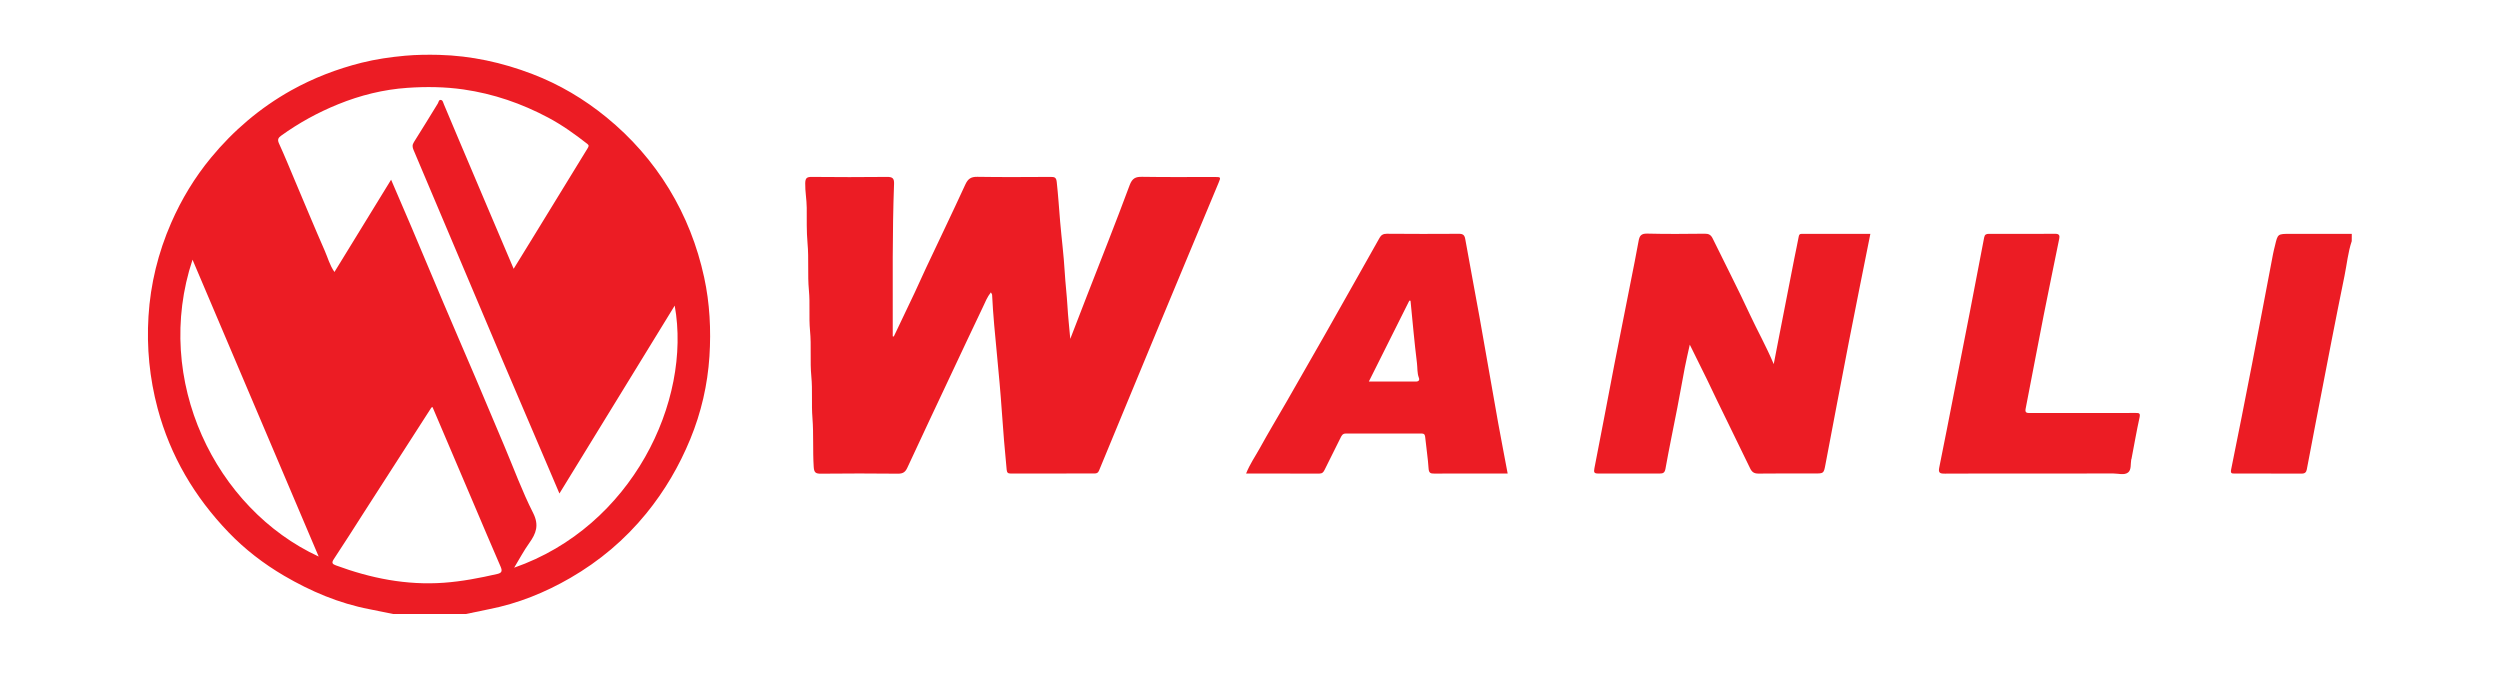
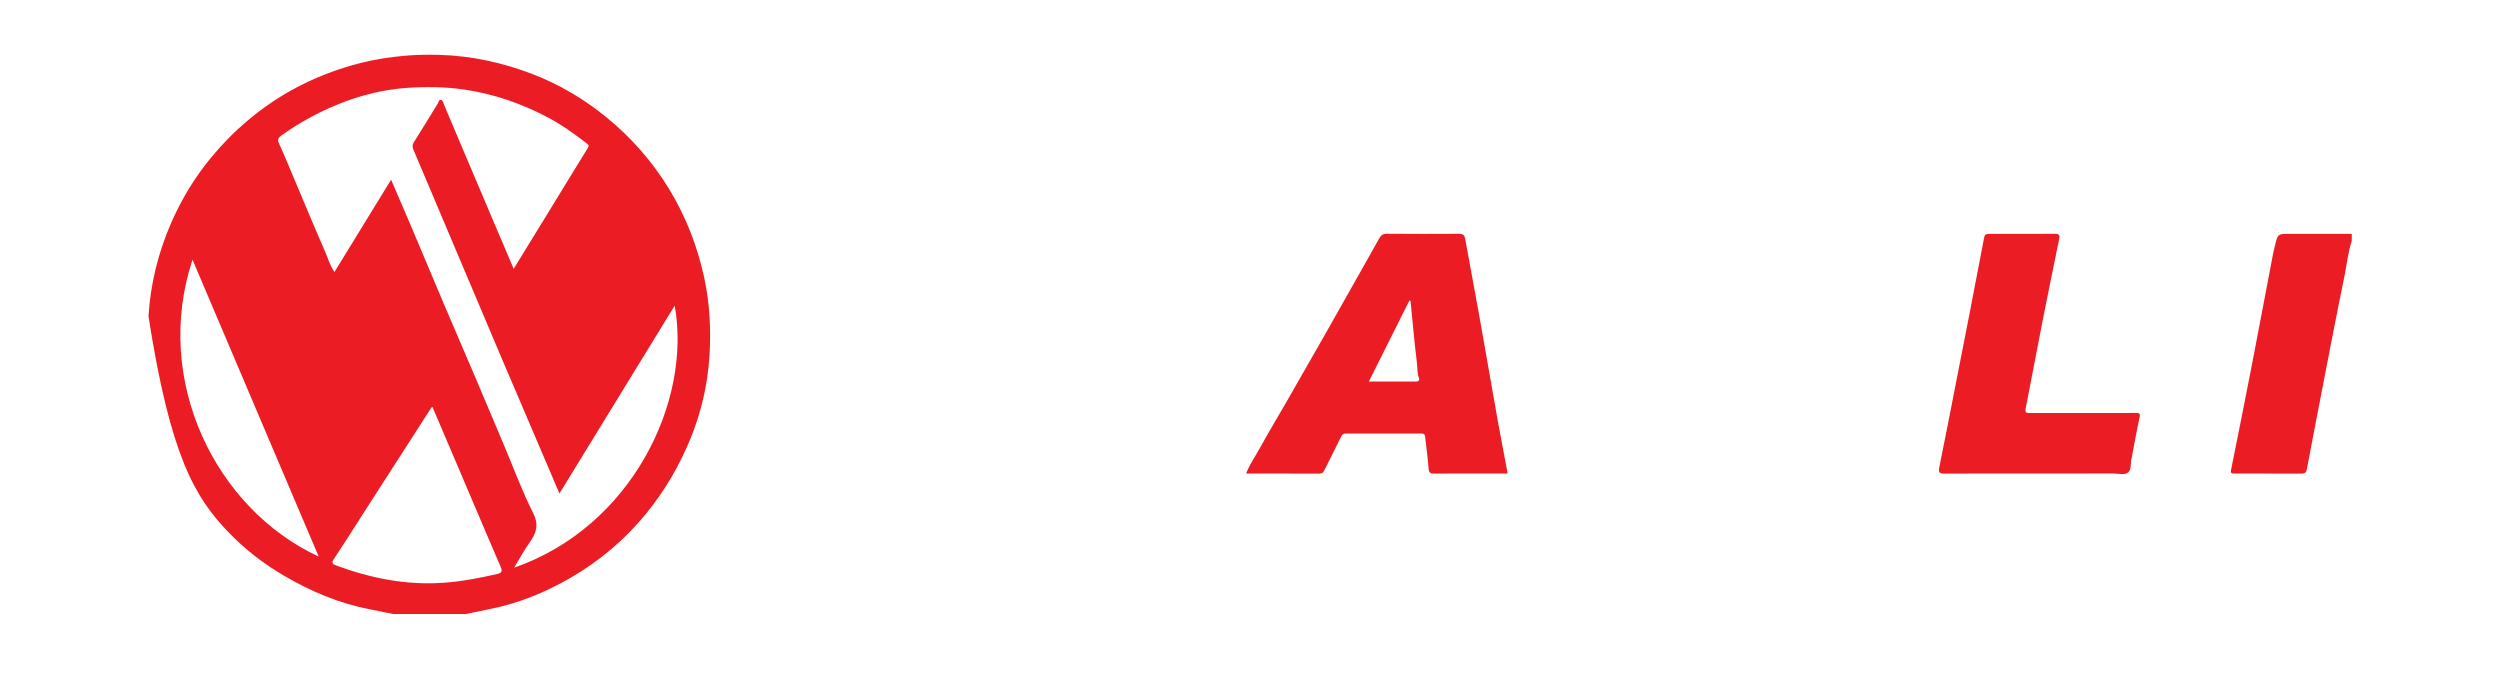
<svg xmlns="http://www.w3.org/2000/svg" width="310" height="84" viewBox="0 0 310 84" fill="none">
  <path d="M291.615 29.902C291.145 31.3 291.013 32.773 290.718 34.209C290.167 36.886 289.64 39.57 289.113 42.254C288.436 45.715 287.771 49.169 287.107 52.63C286.749 54.493 286.398 56.361 286.041 58.223C285.978 58.549 285.815 58.725 285.433 58.725C282.649 58.712 279.871 58.719 277.087 58.719C276.743 58.719 276.561 58.712 276.661 58.217C277.551 53.847 278.41 49.47 279.263 45.094C280.141 40.567 280.987 36.04 281.853 31.513C281.922 31.149 282.016 30.792 282.103 30.435C282.442 28.999 282.442 28.999 283.953 28.999C286.511 28.999 289.063 28.999 291.621 28.999C291.615 29.3 291.615 29.601 291.615 29.902Z" fill="#EC1C24" />
-   <path d="M110.832 41.727C111.691 39.927 112.556 38.134 113.403 36.328C113.886 35.3 114.343 34.259 114.826 33.231C116.45 29.782 118.105 26.352 119.698 22.885C120.024 22.177 120.4 21.907 121.196 21.926C124.225 21.976 127.259 21.951 130.294 21.938C130.758 21.938 130.971 21.988 131.034 22.559C131.216 24.208 131.322 25.863 131.46 27.512C131.636 29.581 131.906 31.644 132.025 33.72C132.106 35.13 132.282 36.535 132.363 37.946C132.438 39.25 132.583 40.548 132.714 42.021C133.435 40.153 134.094 38.435 134.765 36.717C136.545 32.14 138.364 27.581 140.069 22.979C140.401 22.089 140.809 21.907 141.662 21.926C144.64 21.976 147.624 21.945 150.609 21.945C151.405 21.945 151.393 21.97 151.104 22.666C149.813 25.738 148.534 28.817 147.255 31.889C145.957 35.011 144.652 38.134 143.355 41.256C142.094 44.291 140.84 47.319 139.586 50.354C138.483 53.025 137.367 55.69 136.276 58.361C136.157 58.656 135.969 58.712 135.699 58.712C132.238 58.712 128.783 58.706 125.322 58.718C124.977 58.718 124.864 58.605 124.827 58.248C124.595 55.834 124.388 53.414 124.225 50.994C124.068 48.674 123.849 46.354 123.629 44.04C123.391 41.551 123.14 39.062 123.021 36.56C123.015 36.472 122.939 36.391 122.87 36.253C122.413 36.823 122.175 37.45 121.892 38.046C120.601 40.748 119.328 43.457 118.055 46.166C116.199 50.103 114.343 54.041 112.512 57.991C112.262 58.536 111.967 58.743 111.346 58.737C108.161 58.699 104.982 58.706 101.797 58.737C101.139 58.743 100.944 58.599 100.9 57.891C100.769 55.872 100.9 53.846 100.744 51.84C100.606 50.116 100.769 48.392 100.606 46.686C100.424 44.792 100.625 42.886 100.443 41.005C100.286 39.331 100.462 37.657 100.305 36.002C100.123 34.058 100.311 32.108 100.135 30.177C100.004 28.704 100.041 27.236 100.035 25.769C100.029 24.747 99.828 23.744 99.847 22.716C99.86 22.07 100.06 21.932 100.662 21.938C103.772 21.97 106.876 21.97 109.986 21.938C110.657 21.932 110.889 22.095 110.863 22.797C110.638 28.842 110.707 34.886 110.7 40.93C110.7 41.187 110.7 41.451 110.7 41.708C110.751 41.714 110.794 41.72 110.832 41.727Z" fill="#EC1C24" />
-   <path d="M209.534 42.736C209.302 43.802 209.089 44.674 208.92 45.558C208.6 47.226 208.312 48.906 207.986 50.574C207.497 53.088 206.97 55.596 206.519 58.117C206.431 58.618 206.23 58.725 205.791 58.718C203.258 58.706 200.731 58.706 198.198 58.718C197.678 58.718 197.603 58.587 197.709 58.054C198.562 53.753 199.358 49.439 200.192 45.131C200.844 41.771 201.521 38.41 202.186 35.049C202.525 33.331 202.876 31.62 203.183 29.895C203.296 29.25 203.49 28.949 204.255 28.967C206.631 29.03 209.014 29.005 211.397 28.98C211.886 28.974 212.155 29.124 212.375 29.576C213.905 32.717 215.516 35.821 216.983 38.993C217.911 40.987 218.996 42.906 219.943 45.15C220.2 43.815 220.419 42.686 220.639 41.557C221.253 38.391 221.874 35.219 222.495 32.052C222.67 31.156 222.871 30.265 223.034 29.375C223.078 29.155 223.115 28.999 223.385 28.999C226.213 28.999 229.034 28.999 231.925 28.999C231.015 33.551 230.113 38.015 229.241 42.486C228.263 47.514 227.316 52.555 226.357 57.59C226.144 58.712 226.15 58.712 225.003 58.712C222.695 58.712 220.394 58.694 218.087 58.725C217.541 58.731 217.253 58.574 217.008 58.06C215.24 54.373 213.403 50.724 211.654 47.025C210.983 45.652 210.299 44.285 209.534 42.736Z" fill="#EC1C24" />
  <path d="M252.152 58.718C248.49 58.718 244.834 58.706 241.173 58.731C240.54 58.737 240.326 58.643 240.471 57.953C241.11 54.837 241.706 51.715 242.32 48.599C242.96 45.332 243.606 42.071 244.239 38.805C244.847 35.682 245.449 32.566 246.038 29.437C246.107 29.08 246.295 28.998 246.609 28.998C249.368 28.998 252.12 29.011 254.879 28.992C255.374 28.992 255.418 29.249 255.343 29.607C254.71 32.748 254.051 35.883 253.431 39.024C252.666 42.918 251.932 46.818 251.173 50.712C251.073 51.232 251.399 51.213 251.744 51.213C254.001 51.213 256.252 51.213 258.509 51.213C260.616 51.213 262.717 51.219 264.823 51.207C265.243 51.207 265.419 51.226 265.306 51.759C264.93 53.47 264.635 55.194 264.303 56.913C264.297 56.938 264.278 56.956 264.271 56.981C264.177 57.533 264.303 58.261 263.883 58.587C263.406 58.956 262.673 58.712 262.058 58.712C258.773 58.724 255.462 58.718 252.152 58.718Z" fill="#EC1C24" />
-   <path d="M87.313 34.384C86.467 30.491 85.037 26.835 82.962 23.424C80.88 20.014 78.278 17.06 75.2 14.546C72.428 12.283 69.369 10.464 66.008 9.179C62.277 7.749 58.427 6.909 54.427 6.803C53.035 6.771 51.643 6.784 50.239 6.909C48.408 7.078 46.602 7.336 44.828 7.781C41.768 8.552 38.852 9.674 36.087 11.217C32.244 13.374 28.946 16.183 26.162 19.556C24.143 22.001 22.507 24.703 21.227 27.631C19.61 31.337 18.657 35.212 18.412 39.225C18.174 43.075 18.544 46.887 19.547 50.649C21.127 56.555 24.131 61.621 28.331 65.998C30.357 68.111 32.689 69.904 35.222 71.39C38.533 73.327 42.025 74.813 45.812 75.541C46.797 75.729 47.775 75.936 48.753 76.136C51.762 76.136 54.766 76.136 57.775 76.136C58.728 75.936 59.688 75.729 60.641 75.541C64.227 74.838 67.575 73.484 70.717 71.666C74.328 69.578 77.482 66.926 80.134 63.672C82.423 60.862 84.222 57.784 85.595 54.448C86.95 51.157 87.74 47.714 87.972 44.178C88.179 40.899 88.016 37.613 87.313 34.384ZM23.873 32.202C29.103 44.504 34.288 56.712 39.517 69.013C26.72 63.095 18.908 47.144 23.873 32.202ZM61.675 71.17C59.481 71.672 57.293 72.098 55.029 72.261C50.383 72.594 45.975 71.703 41.661 70.111C41.254 69.96 41.066 69.822 41.386 69.34C42.671 67.408 43.906 65.446 45.16 63.49C47.938 59.17 50.715 54.856 53.493 50.536C53.505 50.517 53.537 50.517 53.631 50.473C55.324 54.455 57.01 58.405 58.691 62.349C59.819 65.007 60.948 67.665 62.095 70.311C62.302 70.807 62.215 71.045 61.675 71.17ZM63.757 70.393C64.409 69.314 64.954 68.28 65.632 67.333C66.478 66.148 66.873 65.126 66.108 63.609C64.748 60.931 63.713 58.085 62.541 55.314C61.349 52.492 60.164 49.671 58.967 46.855C57.631 43.72 56.27 40.598 54.941 37.457C53.618 34.347 52.32 31.224 50.998 28.108C50.189 26.202 49.367 24.308 48.496 22.283C46.119 26.158 43.812 29.914 41.473 33.726C40.884 32.898 40.646 31.945 40.257 31.067C38.997 28.196 37.799 25.299 36.577 22.415C35.924 20.866 35.291 19.311 34.595 17.788C34.388 17.336 34.482 17.098 34.846 16.835C37.047 15.248 39.398 13.957 41.912 12.935C44.684 11.806 47.574 11.091 50.533 10.891C52.835 10.734 55.154 10.759 57.474 11.091C61.205 11.63 64.672 12.828 67.977 14.584C69.707 15.505 71.293 16.64 72.83 17.844C73.055 18.02 73.011 18.145 72.867 18.383C70.585 22.083 68.322 25.794 66.052 29.5C65.281 30.76 64.503 32.014 63.694 33.331C62.597 30.748 61.531 28.252 60.471 25.757C59.293 22.985 58.114 20.214 56.941 17.436C56.308 15.938 55.681 14.433 55.042 12.935C54.948 12.722 54.916 12.389 54.615 12.389C54.402 12.383 54.389 12.671 54.289 12.834C53.305 14.433 52.327 16.038 51.324 17.625C51.104 17.97 51.129 18.245 51.28 18.596C52.64 21.8 53.995 25.011 55.349 28.215C57.675 33.72 59.995 39.225 62.334 44.724C64.227 49.175 66.133 53.627 68.039 58.072C68.466 59.063 68.886 60.06 69.369 61.195C74.184 53.339 78.912 45.645 83.664 37.895C85.796 49.752 78.36 65.308 63.757 70.393Z" fill="#EC1C24" />
+   <path d="M87.313 34.384C86.467 30.491 85.037 26.835 82.962 23.424C80.88 20.014 78.278 17.06 75.2 14.546C72.428 12.283 69.369 10.464 66.008 9.179C62.277 7.749 58.427 6.909 54.427 6.803C53.035 6.771 51.643 6.784 50.239 6.909C48.408 7.078 46.602 7.336 44.828 7.781C41.768 8.552 38.852 9.674 36.087 11.217C32.244 13.374 28.946 16.183 26.162 19.556C24.143 22.001 22.507 24.703 21.227 27.631C19.61 31.337 18.657 35.212 18.412 39.225C21.127 56.555 24.131 61.621 28.331 65.998C30.357 68.111 32.689 69.904 35.222 71.39C38.533 73.327 42.025 74.813 45.812 75.541C46.797 75.729 47.775 75.936 48.753 76.136C51.762 76.136 54.766 76.136 57.775 76.136C58.728 75.936 59.688 75.729 60.641 75.541C64.227 74.838 67.575 73.484 70.717 71.666C74.328 69.578 77.482 66.926 80.134 63.672C82.423 60.862 84.222 57.784 85.595 54.448C86.95 51.157 87.74 47.714 87.972 44.178C88.179 40.899 88.016 37.613 87.313 34.384ZM23.873 32.202C29.103 44.504 34.288 56.712 39.517 69.013C26.72 63.095 18.908 47.144 23.873 32.202ZM61.675 71.17C59.481 71.672 57.293 72.098 55.029 72.261C50.383 72.594 45.975 71.703 41.661 70.111C41.254 69.96 41.066 69.822 41.386 69.34C42.671 67.408 43.906 65.446 45.16 63.49C47.938 59.17 50.715 54.856 53.493 50.536C53.505 50.517 53.537 50.517 53.631 50.473C55.324 54.455 57.01 58.405 58.691 62.349C59.819 65.007 60.948 67.665 62.095 70.311C62.302 70.807 62.215 71.045 61.675 71.17ZM63.757 70.393C64.409 69.314 64.954 68.28 65.632 67.333C66.478 66.148 66.873 65.126 66.108 63.609C64.748 60.931 63.713 58.085 62.541 55.314C61.349 52.492 60.164 49.671 58.967 46.855C57.631 43.72 56.27 40.598 54.941 37.457C53.618 34.347 52.32 31.224 50.998 28.108C50.189 26.202 49.367 24.308 48.496 22.283C46.119 26.158 43.812 29.914 41.473 33.726C40.884 32.898 40.646 31.945 40.257 31.067C38.997 28.196 37.799 25.299 36.577 22.415C35.924 20.866 35.291 19.311 34.595 17.788C34.388 17.336 34.482 17.098 34.846 16.835C37.047 15.248 39.398 13.957 41.912 12.935C44.684 11.806 47.574 11.091 50.533 10.891C52.835 10.734 55.154 10.759 57.474 11.091C61.205 11.63 64.672 12.828 67.977 14.584C69.707 15.505 71.293 16.64 72.83 17.844C73.055 18.02 73.011 18.145 72.867 18.383C70.585 22.083 68.322 25.794 66.052 29.5C65.281 30.76 64.503 32.014 63.694 33.331C62.597 30.748 61.531 28.252 60.471 25.757C59.293 22.985 58.114 20.214 56.941 17.436C56.308 15.938 55.681 14.433 55.042 12.935C54.948 12.722 54.916 12.389 54.615 12.389C54.402 12.383 54.389 12.671 54.289 12.834C53.305 14.433 52.327 16.038 51.324 17.625C51.104 17.97 51.129 18.245 51.28 18.596C52.64 21.8 53.995 25.011 55.349 28.215C57.675 33.72 59.995 39.225 62.334 44.724C64.227 49.175 66.133 53.627 68.039 58.072C68.466 59.063 68.886 60.06 69.369 61.195C74.184 53.339 78.912 45.645 83.664 37.895C85.796 49.752 78.36 65.308 63.757 70.393Z" fill="#EC1C24" />
  <path d="M185.765 52.404C184.987 48.059 184.247 43.714 183.47 39.375C182.887 36.127 182.266 32.886 181.689 29.632C181.602 29.13 181.382 28.986 180.899 28.992C177.921 29.011 174.937 29.011 171.958 28.986C171.513 28.98 171.256 29.155 171.068 29.488C170.14 31.118 169.225 32.761 168.303 34.397C166.98 36.742 165.657 39.087 164.328 41.432C162.741 44.222 161.143 47.012 159.544 49.796C158.434 51.727 157.286 53.627 156.214 55.577C155.656 56.587 154.985 57.54 154.515 58.718C157.631 58.718 160.61 58.712 163.588 58.725C163.958 58.725 164.102 58.562 164.246 58.267C164.898 56.931 165.569 55.602 166.234 54.273C166.365 54.01 166.485 53.759 166.88 53.759C170.008 53.771 173.143 53.771 176.272 53.759C176.655 53.759 176.698 53.941 176.73 54.26C176.855 55.539 177.062 56.806 177.144 58.091C177.181 58.656 177.388 58.731 177.871 58.725C180.398 58.706 182.931 58.718 185.458 58.718C185.928 58.718 186.404 58.718 186.95 58.718C186.549 56.562 186.141 54.486 185.765 52.404ZM175.576 47.313C173.683 47.307 171.783 47.307 169.739 47.307C171.444 43.896 173.099 40.592 174.755 37.281C174.805 37.288 174.855 37.288 174.905 37.294C175.162 39.864 175.382 42.441 175.701 45.012C175.777 45.62 175.714 46.247 175.94 46.843C176.053 47.125 175.927 47.313 175.576 47.313Z" fill="#EC1C24" />
</svg>